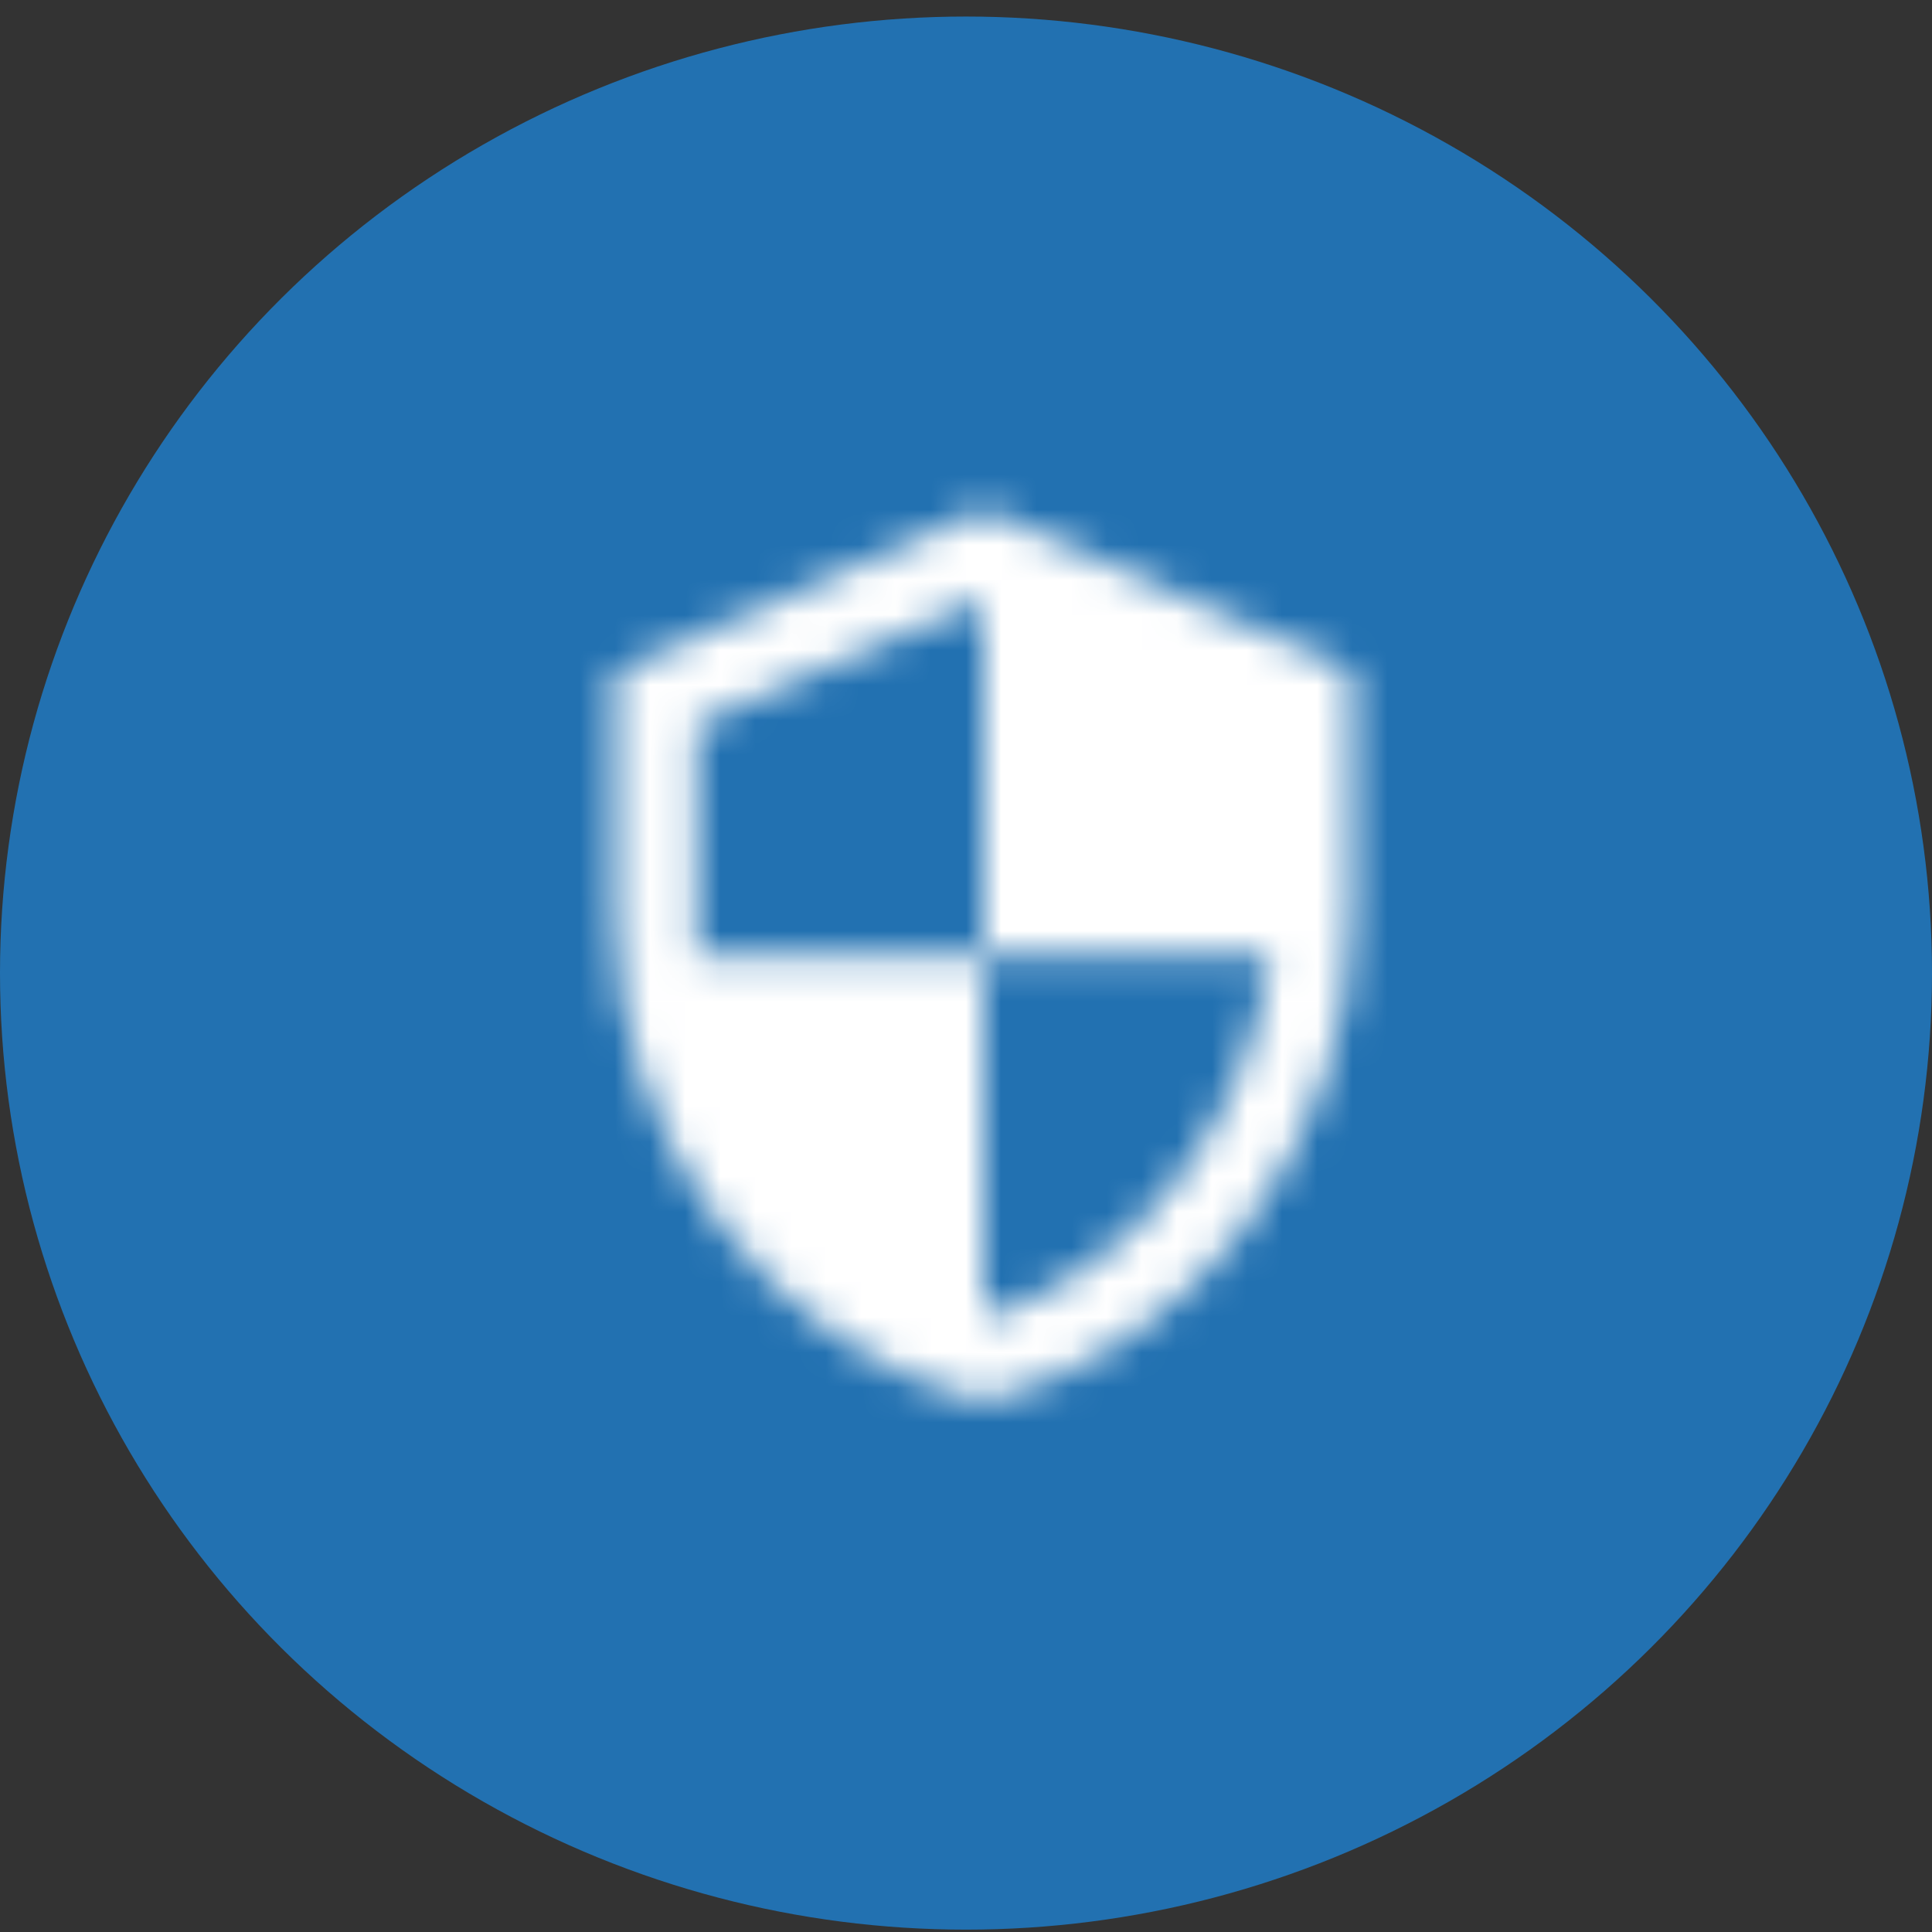
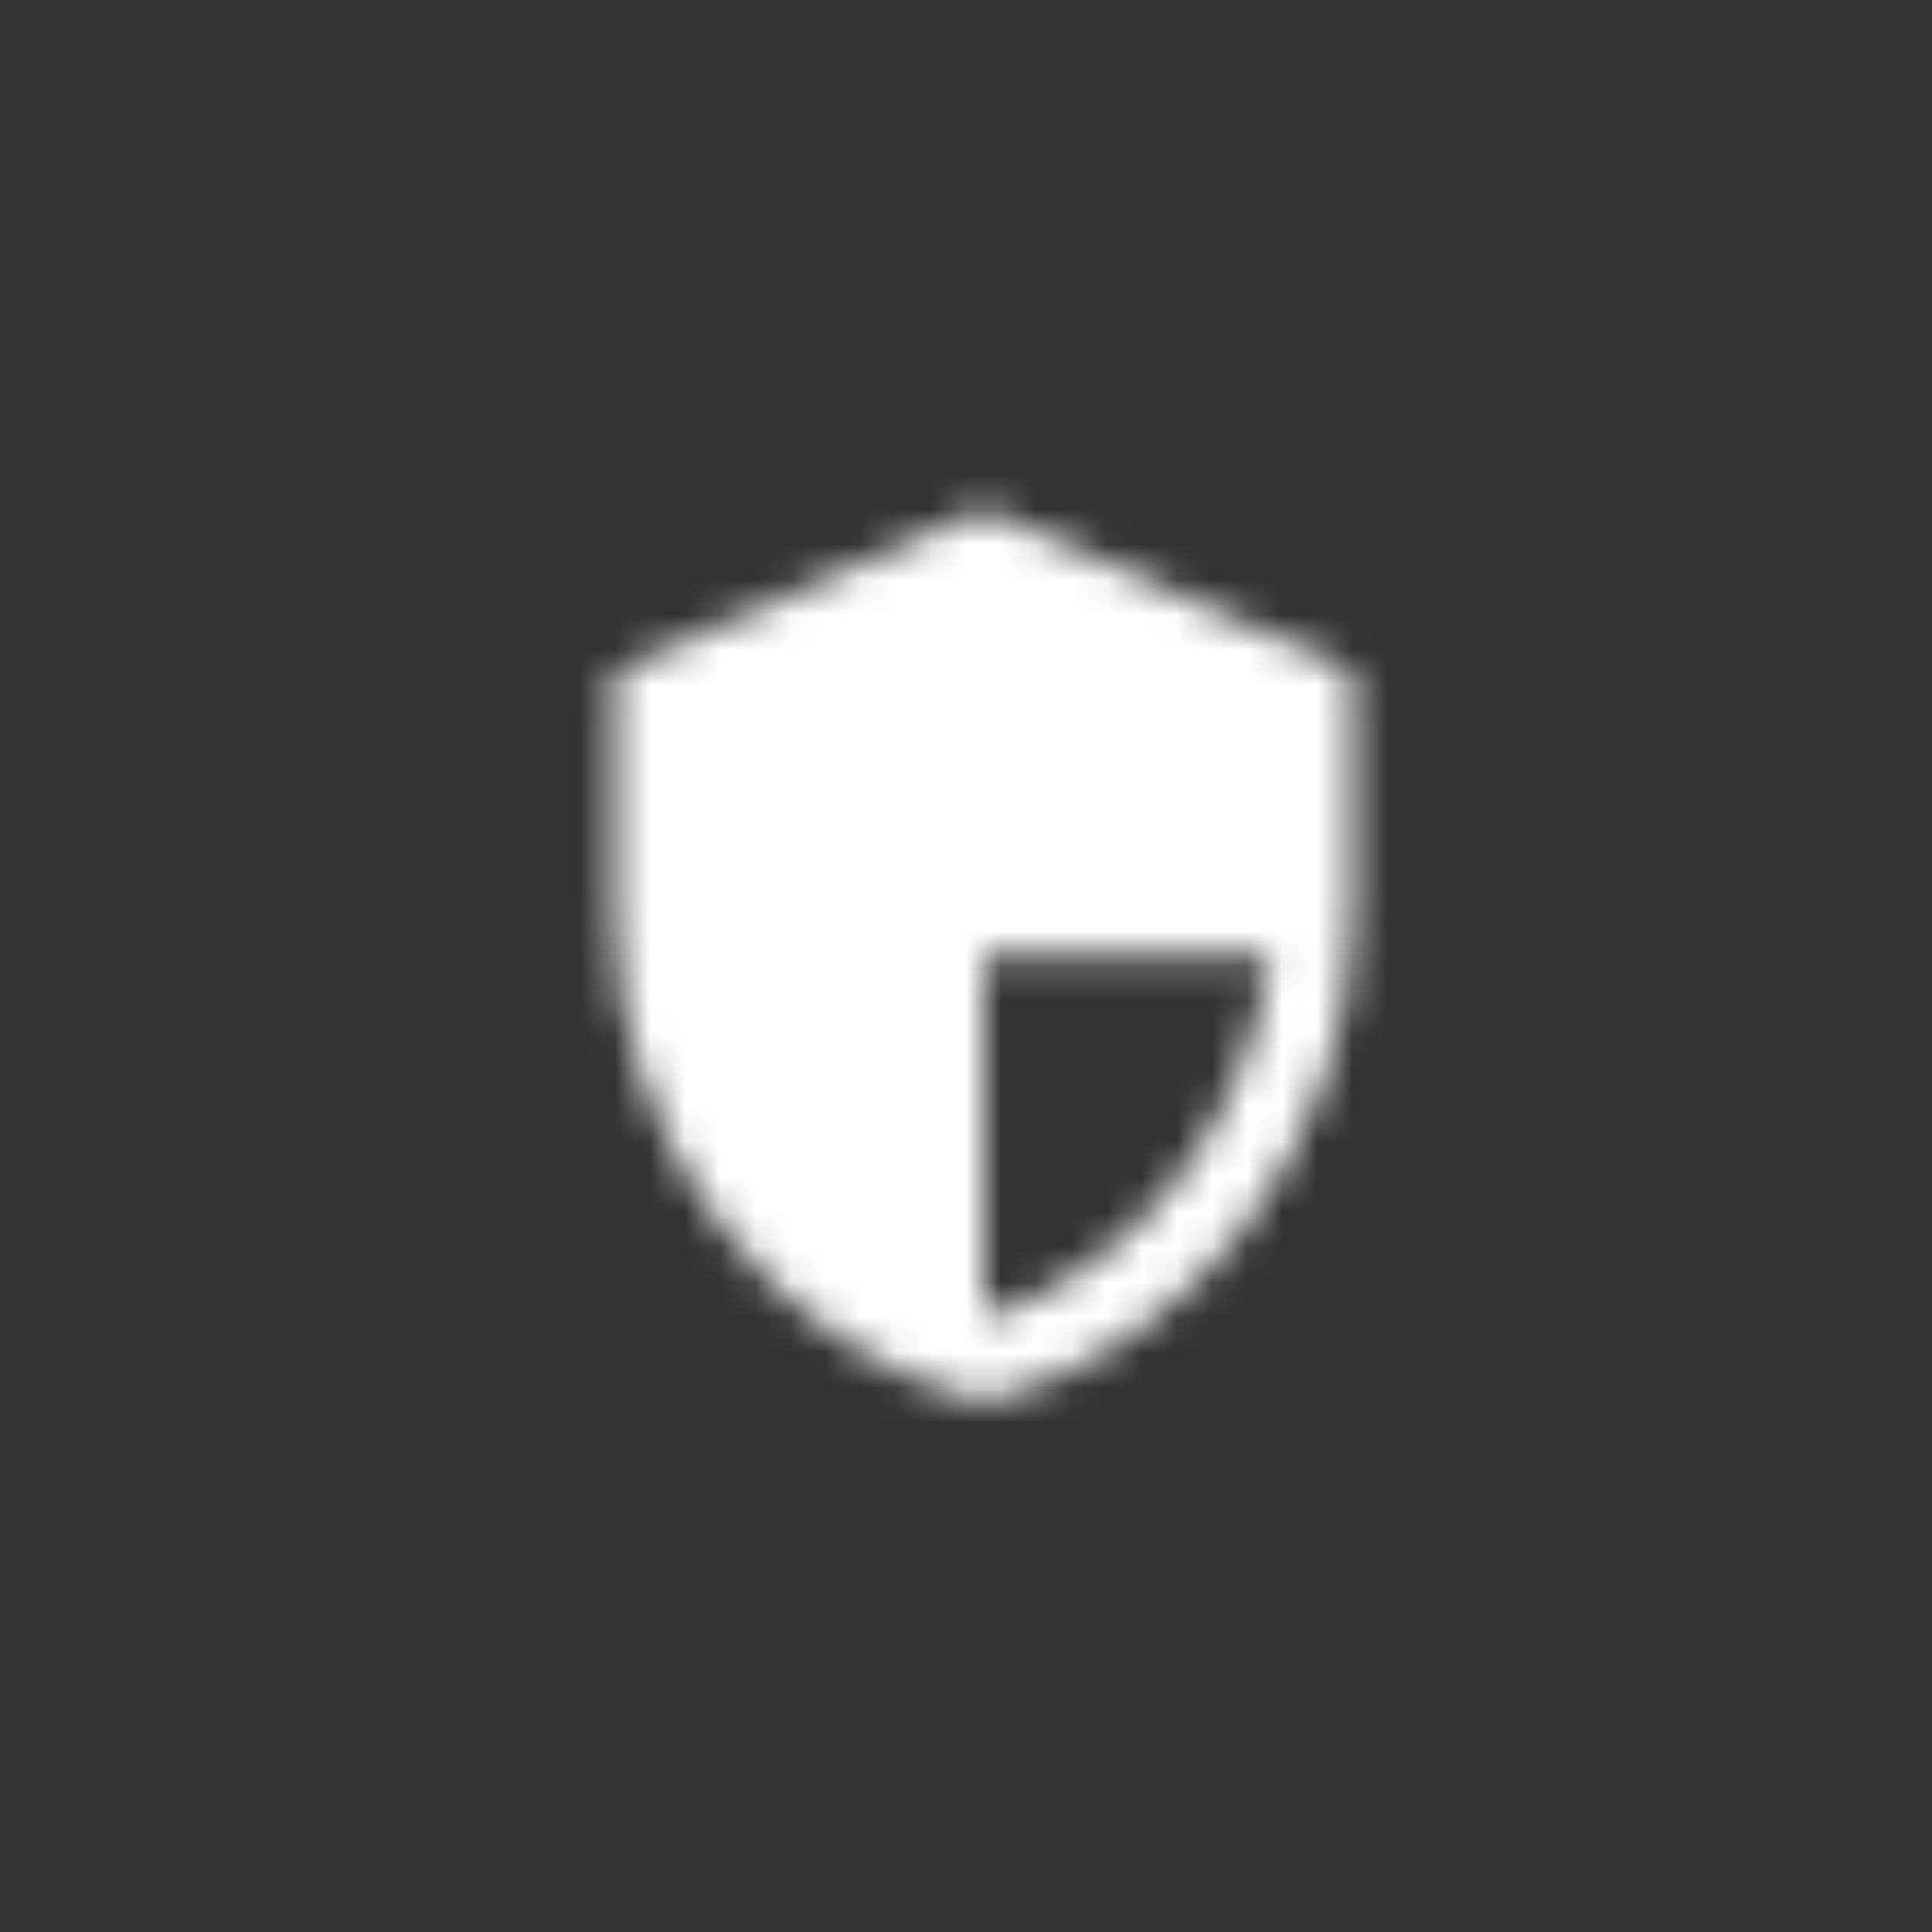
<svg xmlns="http://www.w3.org/2000/svg" width="55" height="55" viewBox="0 0 55 55" fill="none">
  <rect x="0" y="0" width="55" height="55" fill="#333333" stroke="none" />
-   <ellipse cx="27.5" cy="27.702" rx="27.5" ry="27.231" fill="#2271B1" />
  <mask id="mask0" mask-type="alpha" maskUnits="userSpaceOnUse" x="17" y="14" width="22" height="26">
-     <path fill-rule="evenodd" clip-rule="evenodd" d="M17.5 19.12L28 14.499L38.5 19.12V26.052C38.5 32.464 34.02 38.459 28 39.915C21.98 38.459 17.5 32.464 17.5 26.052V19.12ZM36.167 27.196H28V17.029L19.833 20.622V27.207H28V37.523C32.34 36.195 35.548 31.955 36.167 27.196Z" fill="white" />
+     <path fill-rule="evenodd" clip-rule="evenodd" d="M17.5 19.12L28 14.499L38.5 19.12V26.052C38.5 32.464 34.02 38.459 28 39.915C21.98 38.459 17.5 32.464 17.5 26.052V19.12ZM36.167 27.196H28V17.029V27.207H28V37.523C32.34 36.195 35.548 31.955 36.167 27.196Z" fill="white" />
  </mask>
  <g mask="url(#mask0)">
    <rect x="14" y="13.344" width="28" height="27.726" fill="white" />
  </g>
</svg>